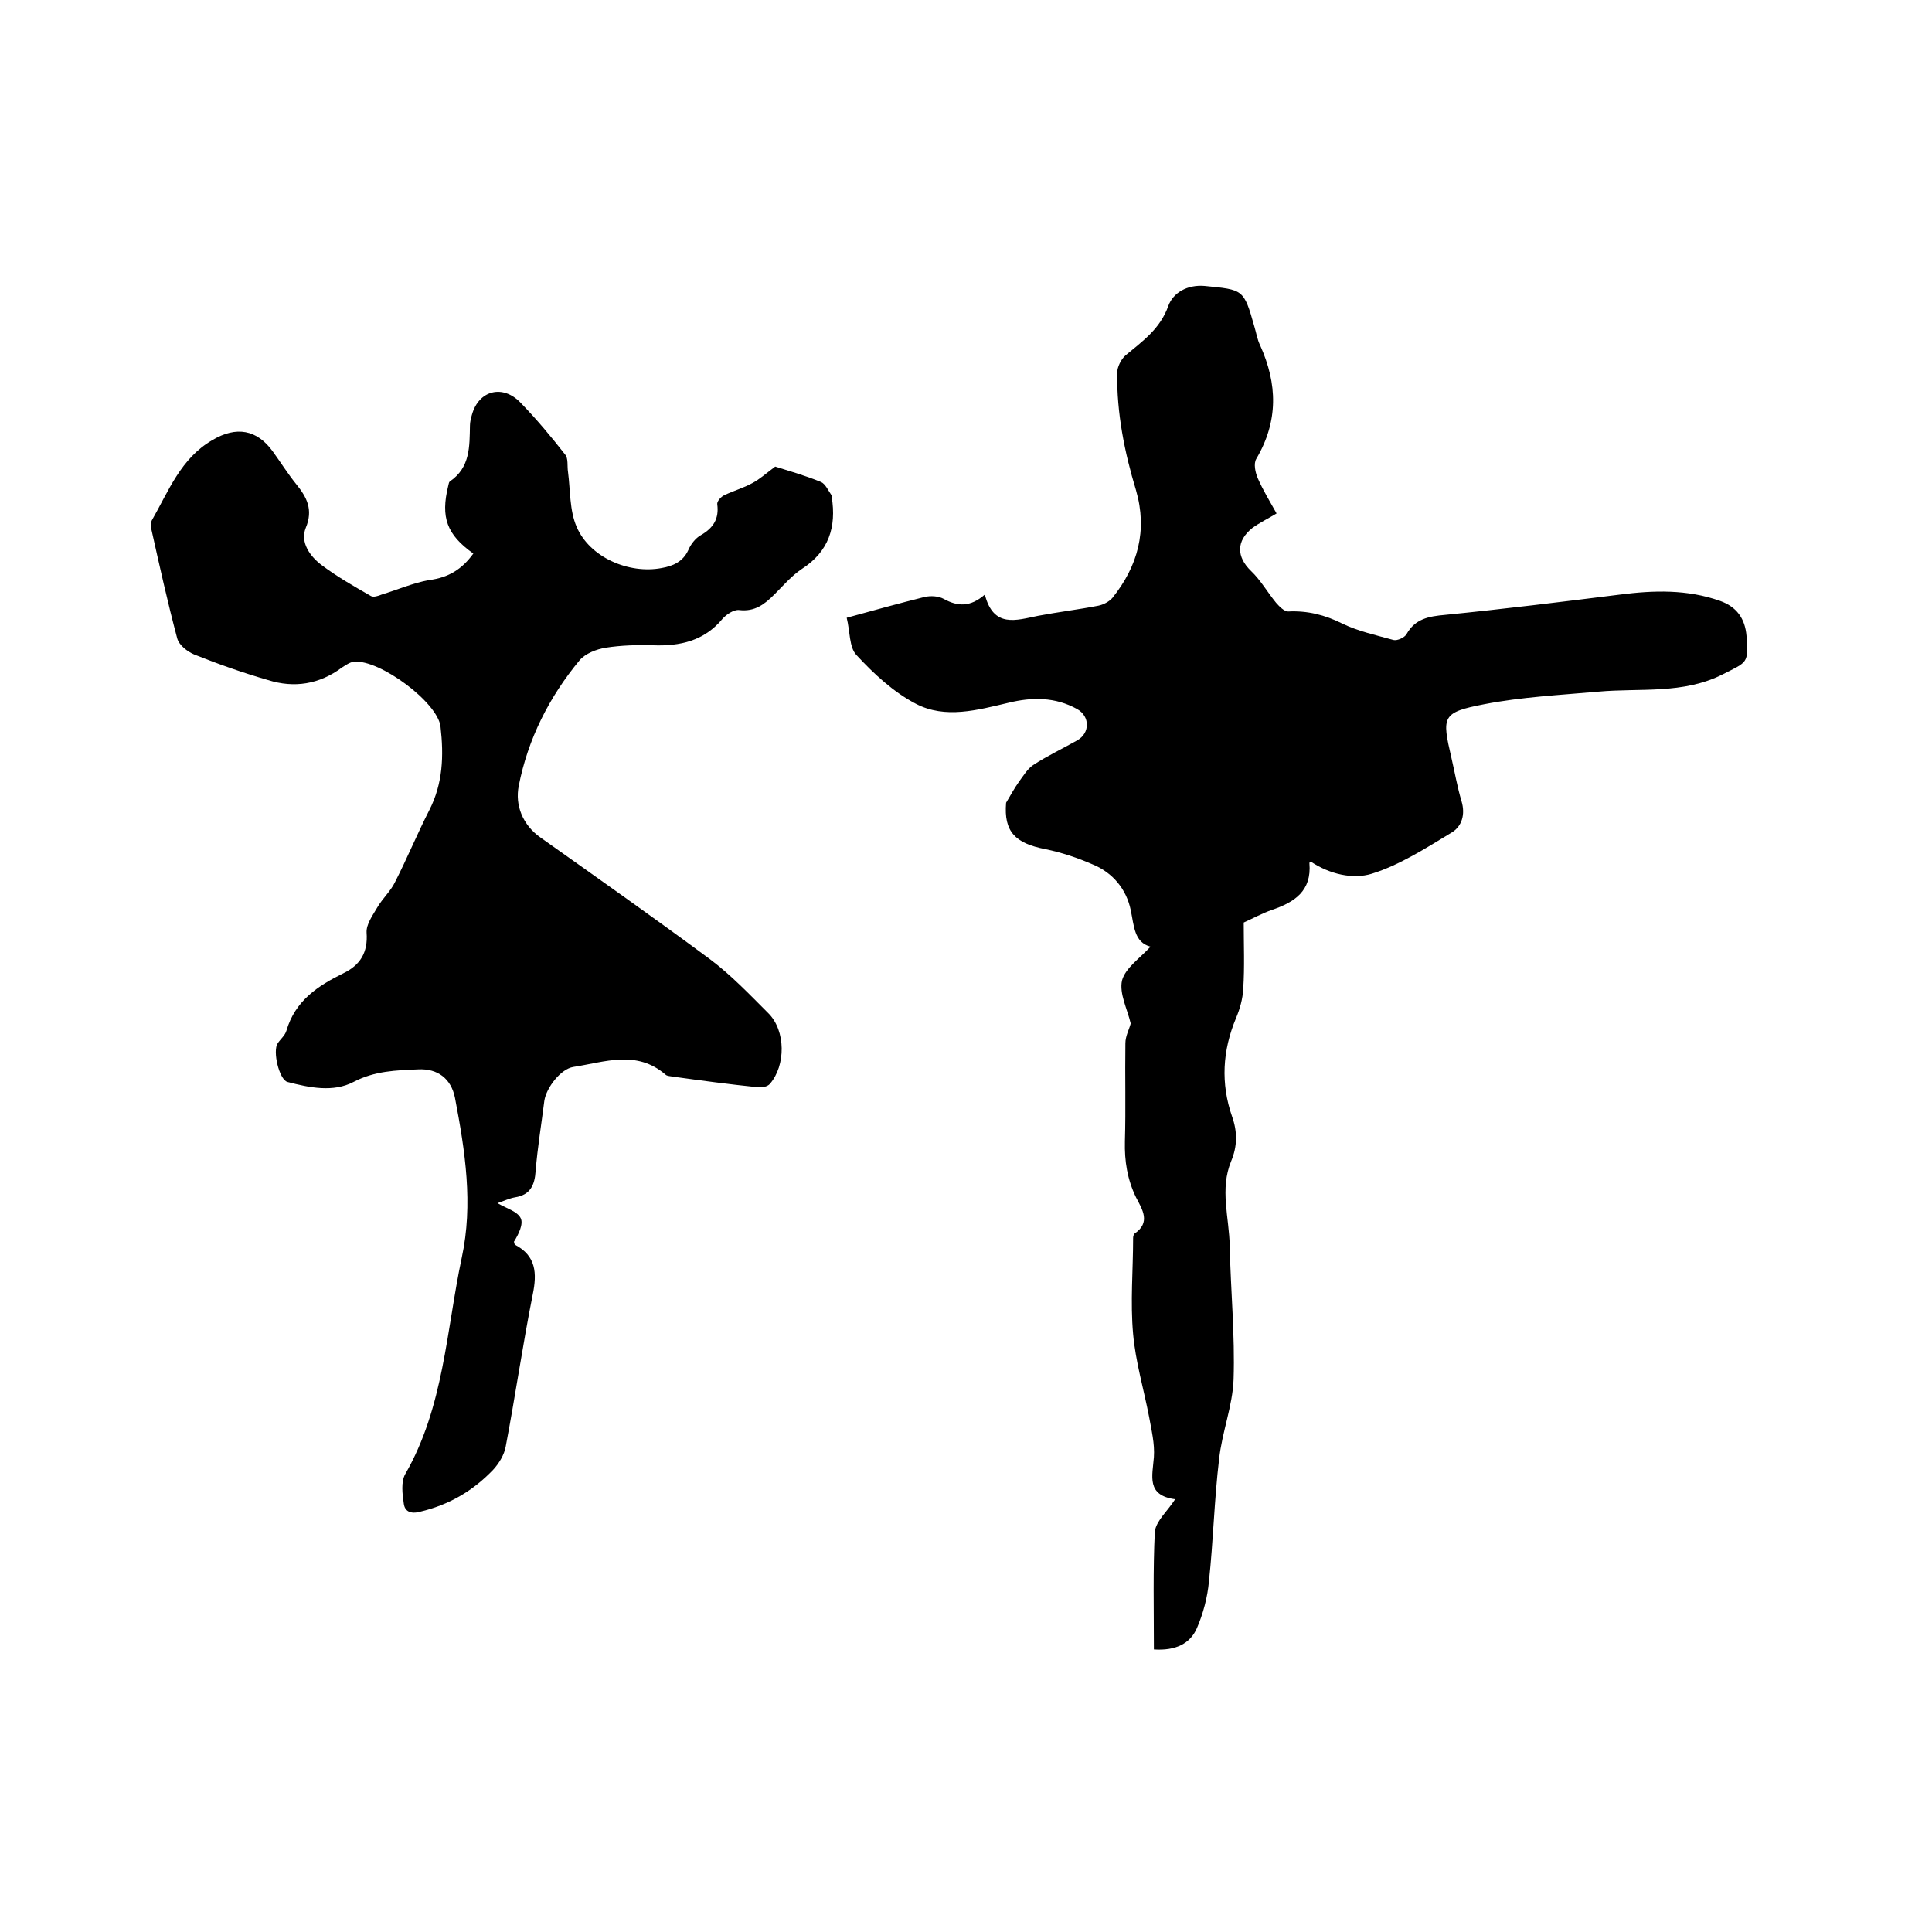
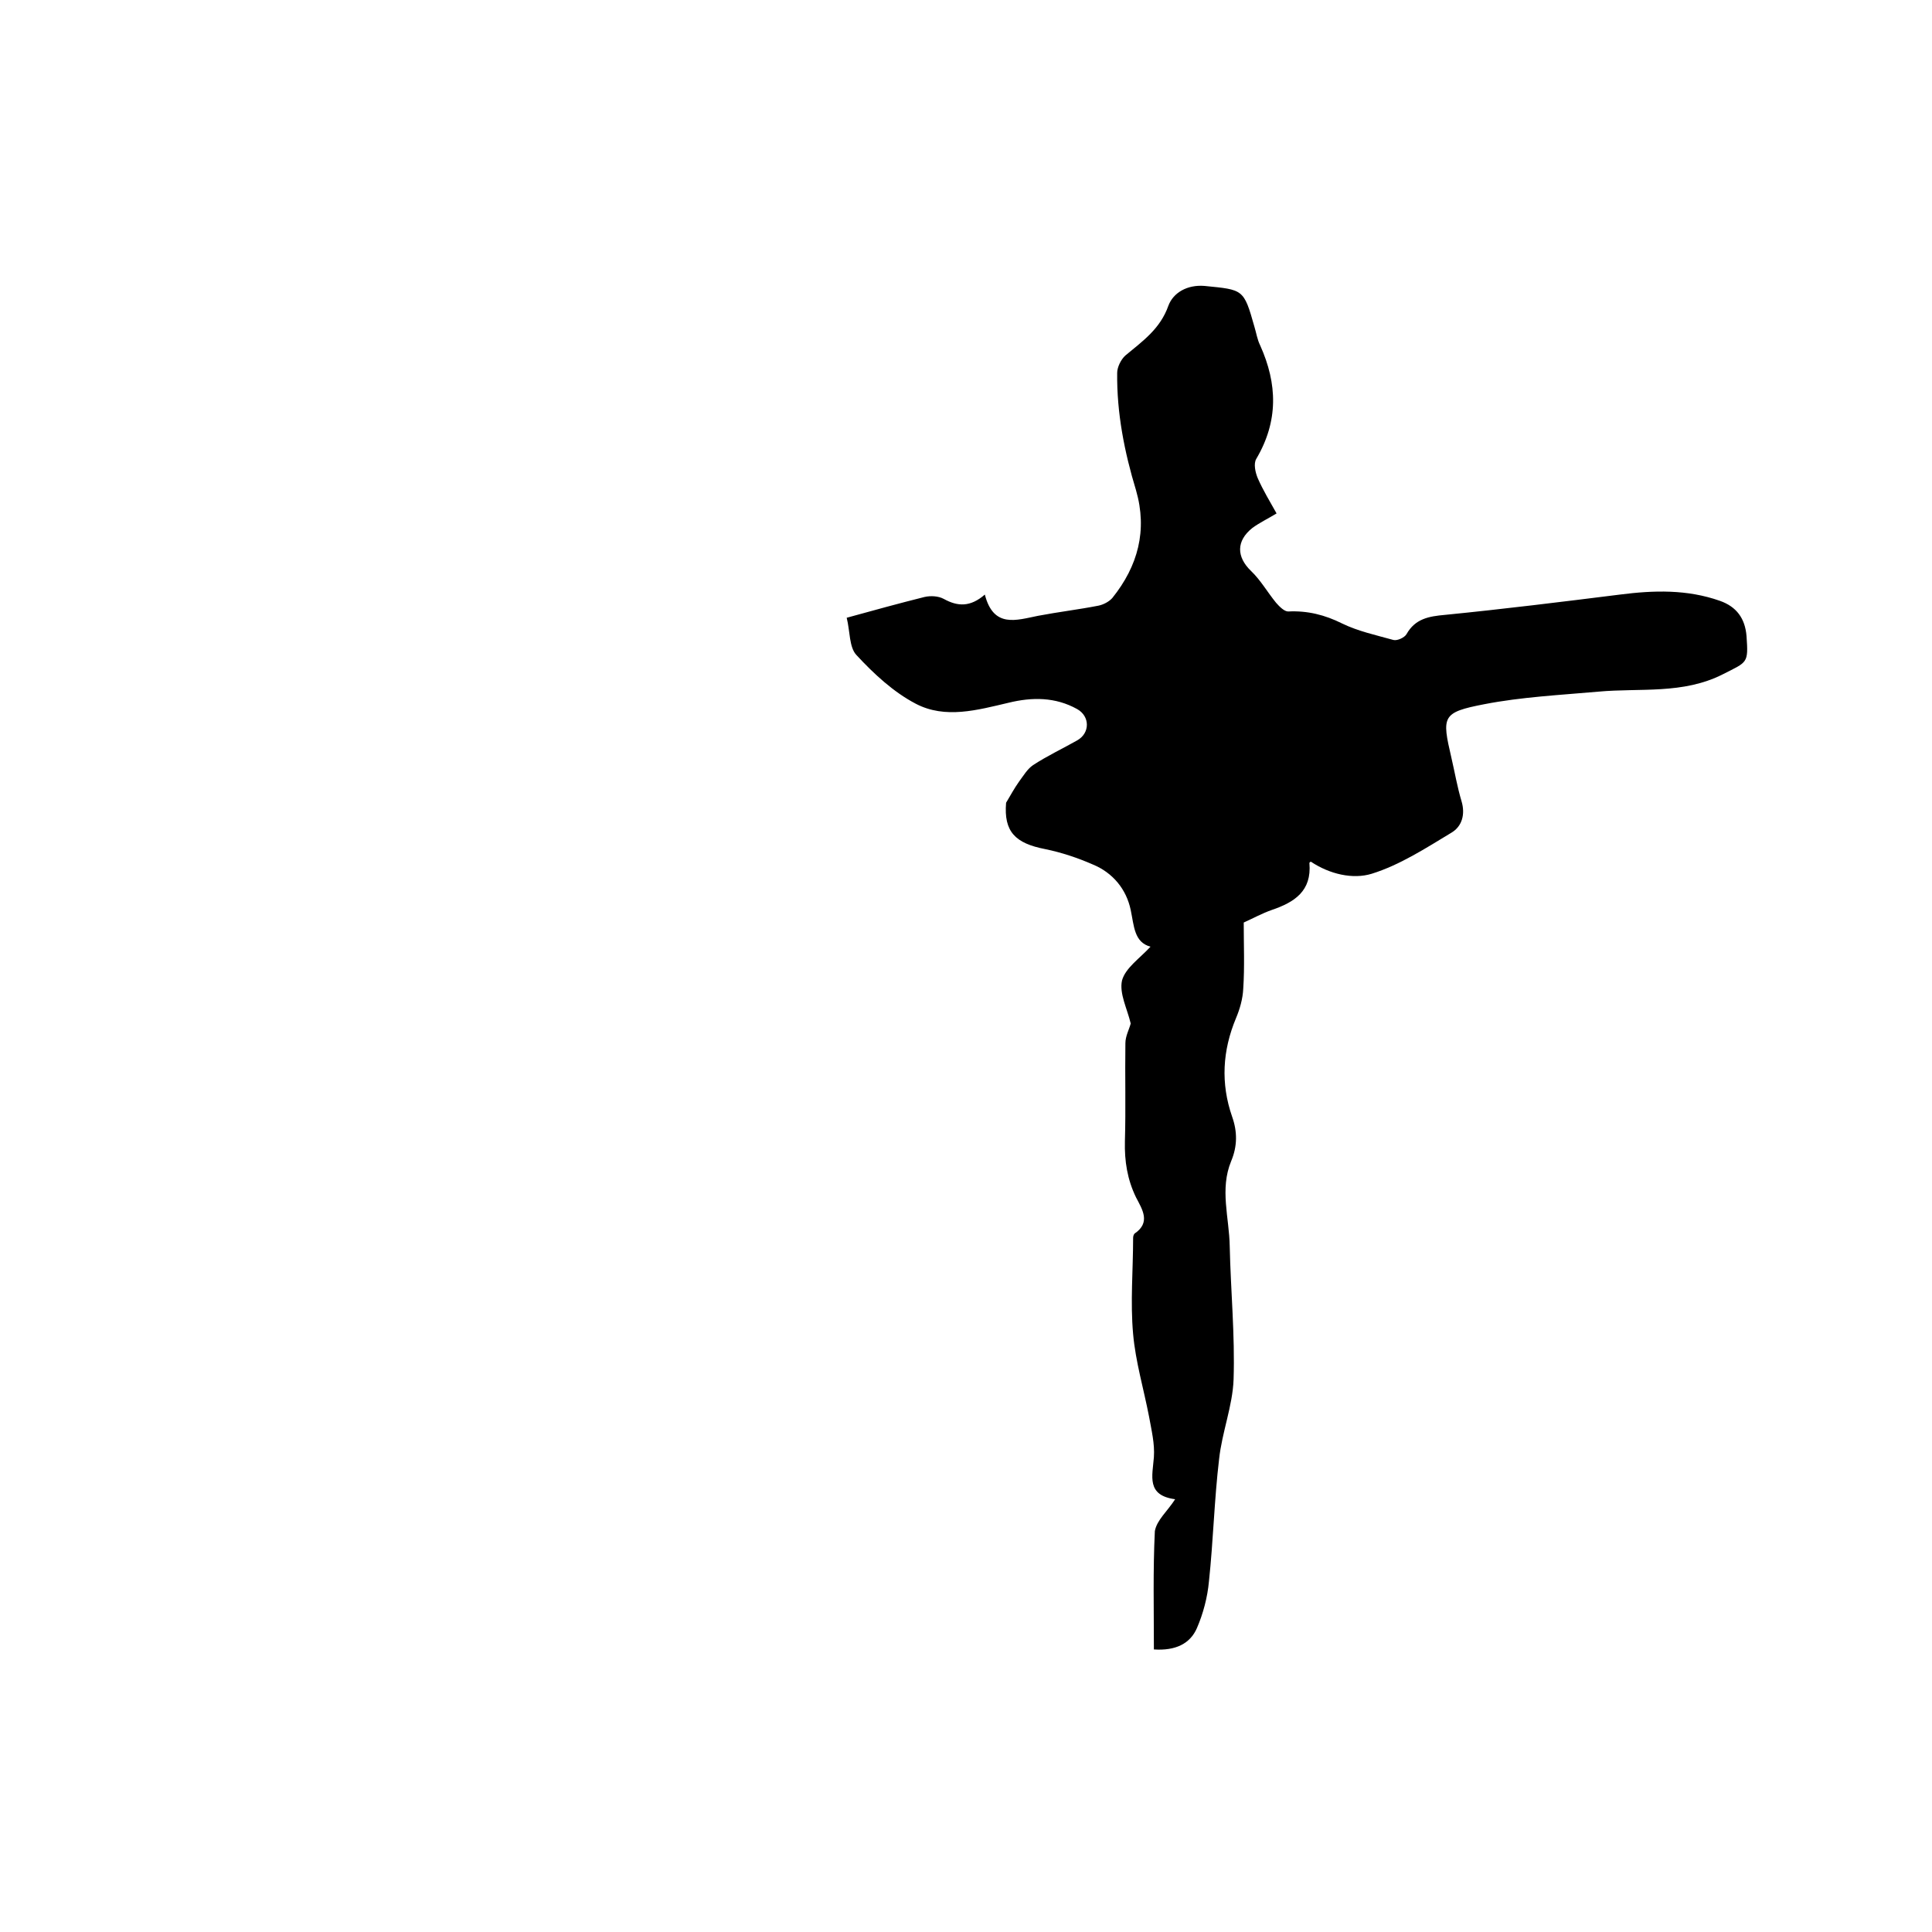
<svg xmlns="http://www.w3.org/2000/svg" enable-background="new 0 0 400 400" viewBox="0 0 400 400">
  <path d="m243.3 310.4c-6-.8-4.7-4.8-4.4-8.7.2-2.8-.5-5.6-1-8.4-1.1-5.7-2.8-11.4-3.3-17.1-.6-6.6 0-13.3 0-19.9 0-.3.1-.7.3-.9 3.4-2.3 1.6-5 .3-7.5-1.8-3.7-2.4-7.5-2.3-11.6.2-6.8 0-13.6.1-20.3 0-1.5.8-2.9 1.1-4.1-.7-3-2.4-6.2-1.8-8.9.7-2.6 3.7-4.6 5.9-7-3.4-.9-3.4-4.3-4.1-7.6-.9-4.3-3.7-7.7-7.8-9.4-3.2-1.4-6.5-2.5-9.9-3.2-6.2-1.2-8.6-3.6-8.1-9.6.9-1.5 1.7-3 2.7-4.4.9-1.2 1.7-2.6 2.9-3.4 2.9-1.9 6.1-3.4 9.1-5.1 2.7-1.5 2.7-5 0-6.5-4.5-2.5-9.3-2.5-14.2-1.3-6.4 1.5-13.1 3.4-19.2.2-4.6-2.4-8.7-6.2-12.3-10.1-1.5-1.6-1.3-4.9-2-7.7 5.8-1.6 10.9-3 16.1-4.3 1.3-.3 2.9-.2 4 .4 2.9 1.6 5.5 1.7 8.5-.9 1.8 7 6.5 5.3 11 4.4 4.2-.8 8.4-1.3 12.5-2.1 1-.2 2.2-.8 2.9-1.6 5.3-6.6 7.3-14 4.9-22.3-2.4-7.9-4-16-3.9-24.3 0-1.2.8-2.8 1.7-3.6 3.6-3 7.2-5.5 8.9-10.3 1-2.7 3.9-4.4 7.5-4.1 8 .8 8.1.6 10.3 8.4.4 1.3.6 2.7 1.2 3.9 3.6 8 3.8 15.7-.8 23.5-.6 1-.2 2.8.3 4 1.1 2.5 2.5 4.8 3.9 7.3-1.8 1.1-3.5 1.9-5 3-3.4 2.7-3.3 6-.3 8.9 2 1.9 3.4 4.4 5.2 6.6.7.8 1.7 1.8 2.5 1.8 4-.2 7.6.7 11.2 2.5 3.3 1.6 7 2.4 10.6 3.4.8.2 2.3-.5 2.7-1.2 1.8-3.2 4.6-3.7 8-4 12.1-1.2 24.2-2.7 36.2-4.2 7-.9 13.9-1.1 20.7 1.3 3.4 1.2 5.2 3.6 5.5 7.3.4 5.7.2 5.3-4.9 7.9-8.3 4.2-17.1 2.8-25.8 3.6-7.9.7-15.9 1.1-23.6 2.6-8.8 1.7-8.8 2.5-6.8 11.1.7 3 1.2 6 2.1 9 .8 2.7.1 5.2-2.1 6.5-5.3 3.2-10.7 6.7-16.5 8.5-3.9 1.2-8.7.1-12.6-2.5 0 0-.3.1-.3.3.5 5.8-3.1 8.1-7.8 9.7-2 .7-3.8 1.7-5.8 2.6 0 4.6.2 9.2-.1 13.7-.1 2.1-.7 4.2-1.5 6.1-2.8 6.7-3.2 13.5-.8 20.4 1.1 3.1 1.1 6.1-.2 9.2-2.4 5.8-.4 11.7-.3 17.6.2 9.2 1.1 18.4.8 27.6-.2 5.5-2.4 10.9-3 16.5-1 8.4-1.2 16.9-2.1 25.3-.3 3.3-1.2 6.7-2.5 9.7-1.4 3.2-4.4 4.7-8.9 4.4 0-8.3-.2-16.4.2-24.5.4-2.3 2.6-4.1 4.2-6.6z" />
-   <path d="m98 114.6c-5.5-3.9-6.8-7.5-5.2-14 .1-.3.1-.7.3-.9 4.3-2.9 4.1-7.3 4.2-11.6 0-.7.2-1.5.4-2.2 1.4-5.1 6.4-6.4 10.1-2.5 3.3 3.4 6.3 7 9.2 10.7.7.8.4 2.4.6 3.6.5 3.8.3 8 1.8 11.4 2.7 6.3 10.8 9.8 17.6 8.5 2.3-.4 4.4-1.3 5.5-3.7.5-1.2 1.5-2.5 2.6-3.1 2.6-1.5 3.8-3.4 3.4-6.4-.1-.6.8-1.6 1.5-1.9 1.9-.9 4-1.5 5.8-2.5 1.5-.8 2.7-1.9 4.7-3.4 2.5.8 6.1 1.8 9.5 3.2.9.4 1.5 1.8 2.2 2.8.1.1 0 .2 0 .3 1 6.2-.6 11.3-6.2 14.9-2.1 1.4-3.8 3.4-5.6 5.2-2.1 2.1-4.1 3.7-7.4 3.3-1.1-.1-2.6.9-3.4 1.8-3.8 4.6-8.8 5.7-14.4 5.5-3.3-.1-6.6 0-9.8.5-1.9.3-4.2 1.2-5.4 2.6-6.3 7.6-10.7 16.3-12.6 26-.8 4 .8 8.1 4.5 10.7 11.7 8.3 23.5 16.6 35.1 25.2 4.4 3.3 8.2 7.3 12.1 11.2 3.6 3.6 3.6 10.8.3 14.6-.5.6-1.7.8-2.5.7-5.9-.6-11.8-1.4-17.6-2.2-.5-.1-1.2-.1-1.5-.4-6-5.2-12.6-2.6-19.1-1.6-2.6.4-5.6 4.3-6 7-.6 4.8-1.4 9.6-1.8 14.5-.2 3-1.1 5-4.3 5.5-1.1.2-2.2.7-3.6 1.2 1.9 1.1 4.1 1.7 4.8 3.1.6 1.2-.4 3.3-1.4 4.9.1.2.1.5.2.6 4.4 2.3 4.6 5.9 3.7 10.3-2.1 10.5-3.6 21-5.6 31.5-.3 1.7-1.4 3.5-2.6 4.8-4.2 4.4-9.2 7.3-15.2 8.7-1.9.5-3.1-.1-3.3-1.7-.3-2-.6-4.5.3-6.1 8-13.9 8.5-29.7 11.7-44.8 2.4-11.1.7-22.1-1.4-33.1-.8-4-3.6-6.1-7.6-5.9-4.6.2-9 .3-13.4 2.6-4.2 2.2-9.1 1.2-13.7 0-1.7-.5-3.1-6.4-2-8 .6-.9 1.5-1.6 1.8-2.6 1.8-6.2 6.5-9.3 11.8-11.9 3.5-1.7 5.1-4.3 4.8-8.4-.1-1.7 1.2-3.5 2.2-5.2 1.1-1.9 2.8-3.4 3.7-5.3 2.5-4.9 4.6-10 7.1-14.9 2.8-5.5 3-11.2 2.3-17.3-.6-5-12.6-13.9-17.9-13.4-.9.1-1.7.7-2.5 1.2-4.7 3.5-9.9 4.3-15.3 2.6-5.2-1.5-10.3-3.3-15.3-5.3-1.4-.6-3.1-1.9-3.5-3.3-2-7.5-3.7-15.2-5.4-22.8-.1-.5-.1-1.1.1-1.6 3.5-6.1 6-12.9 12.6-16.7 4.9-2.9 9.2-2.2 12.5 2.4 1.6 2.2 3.1 4.6 4.8 6.7 2.2 2.7 3.6 5.3 2 9.1-1.2 3 .9 5.9 3.3 7.7 3.2 2.4 6.7 4.4 10.2 6.4.5.3 1.5 0 2.2-.3 3.3-1 6.5-2.4 9.8-3 4.1-.5 6.9-2.3 9.2-5.5z" />
</svg>